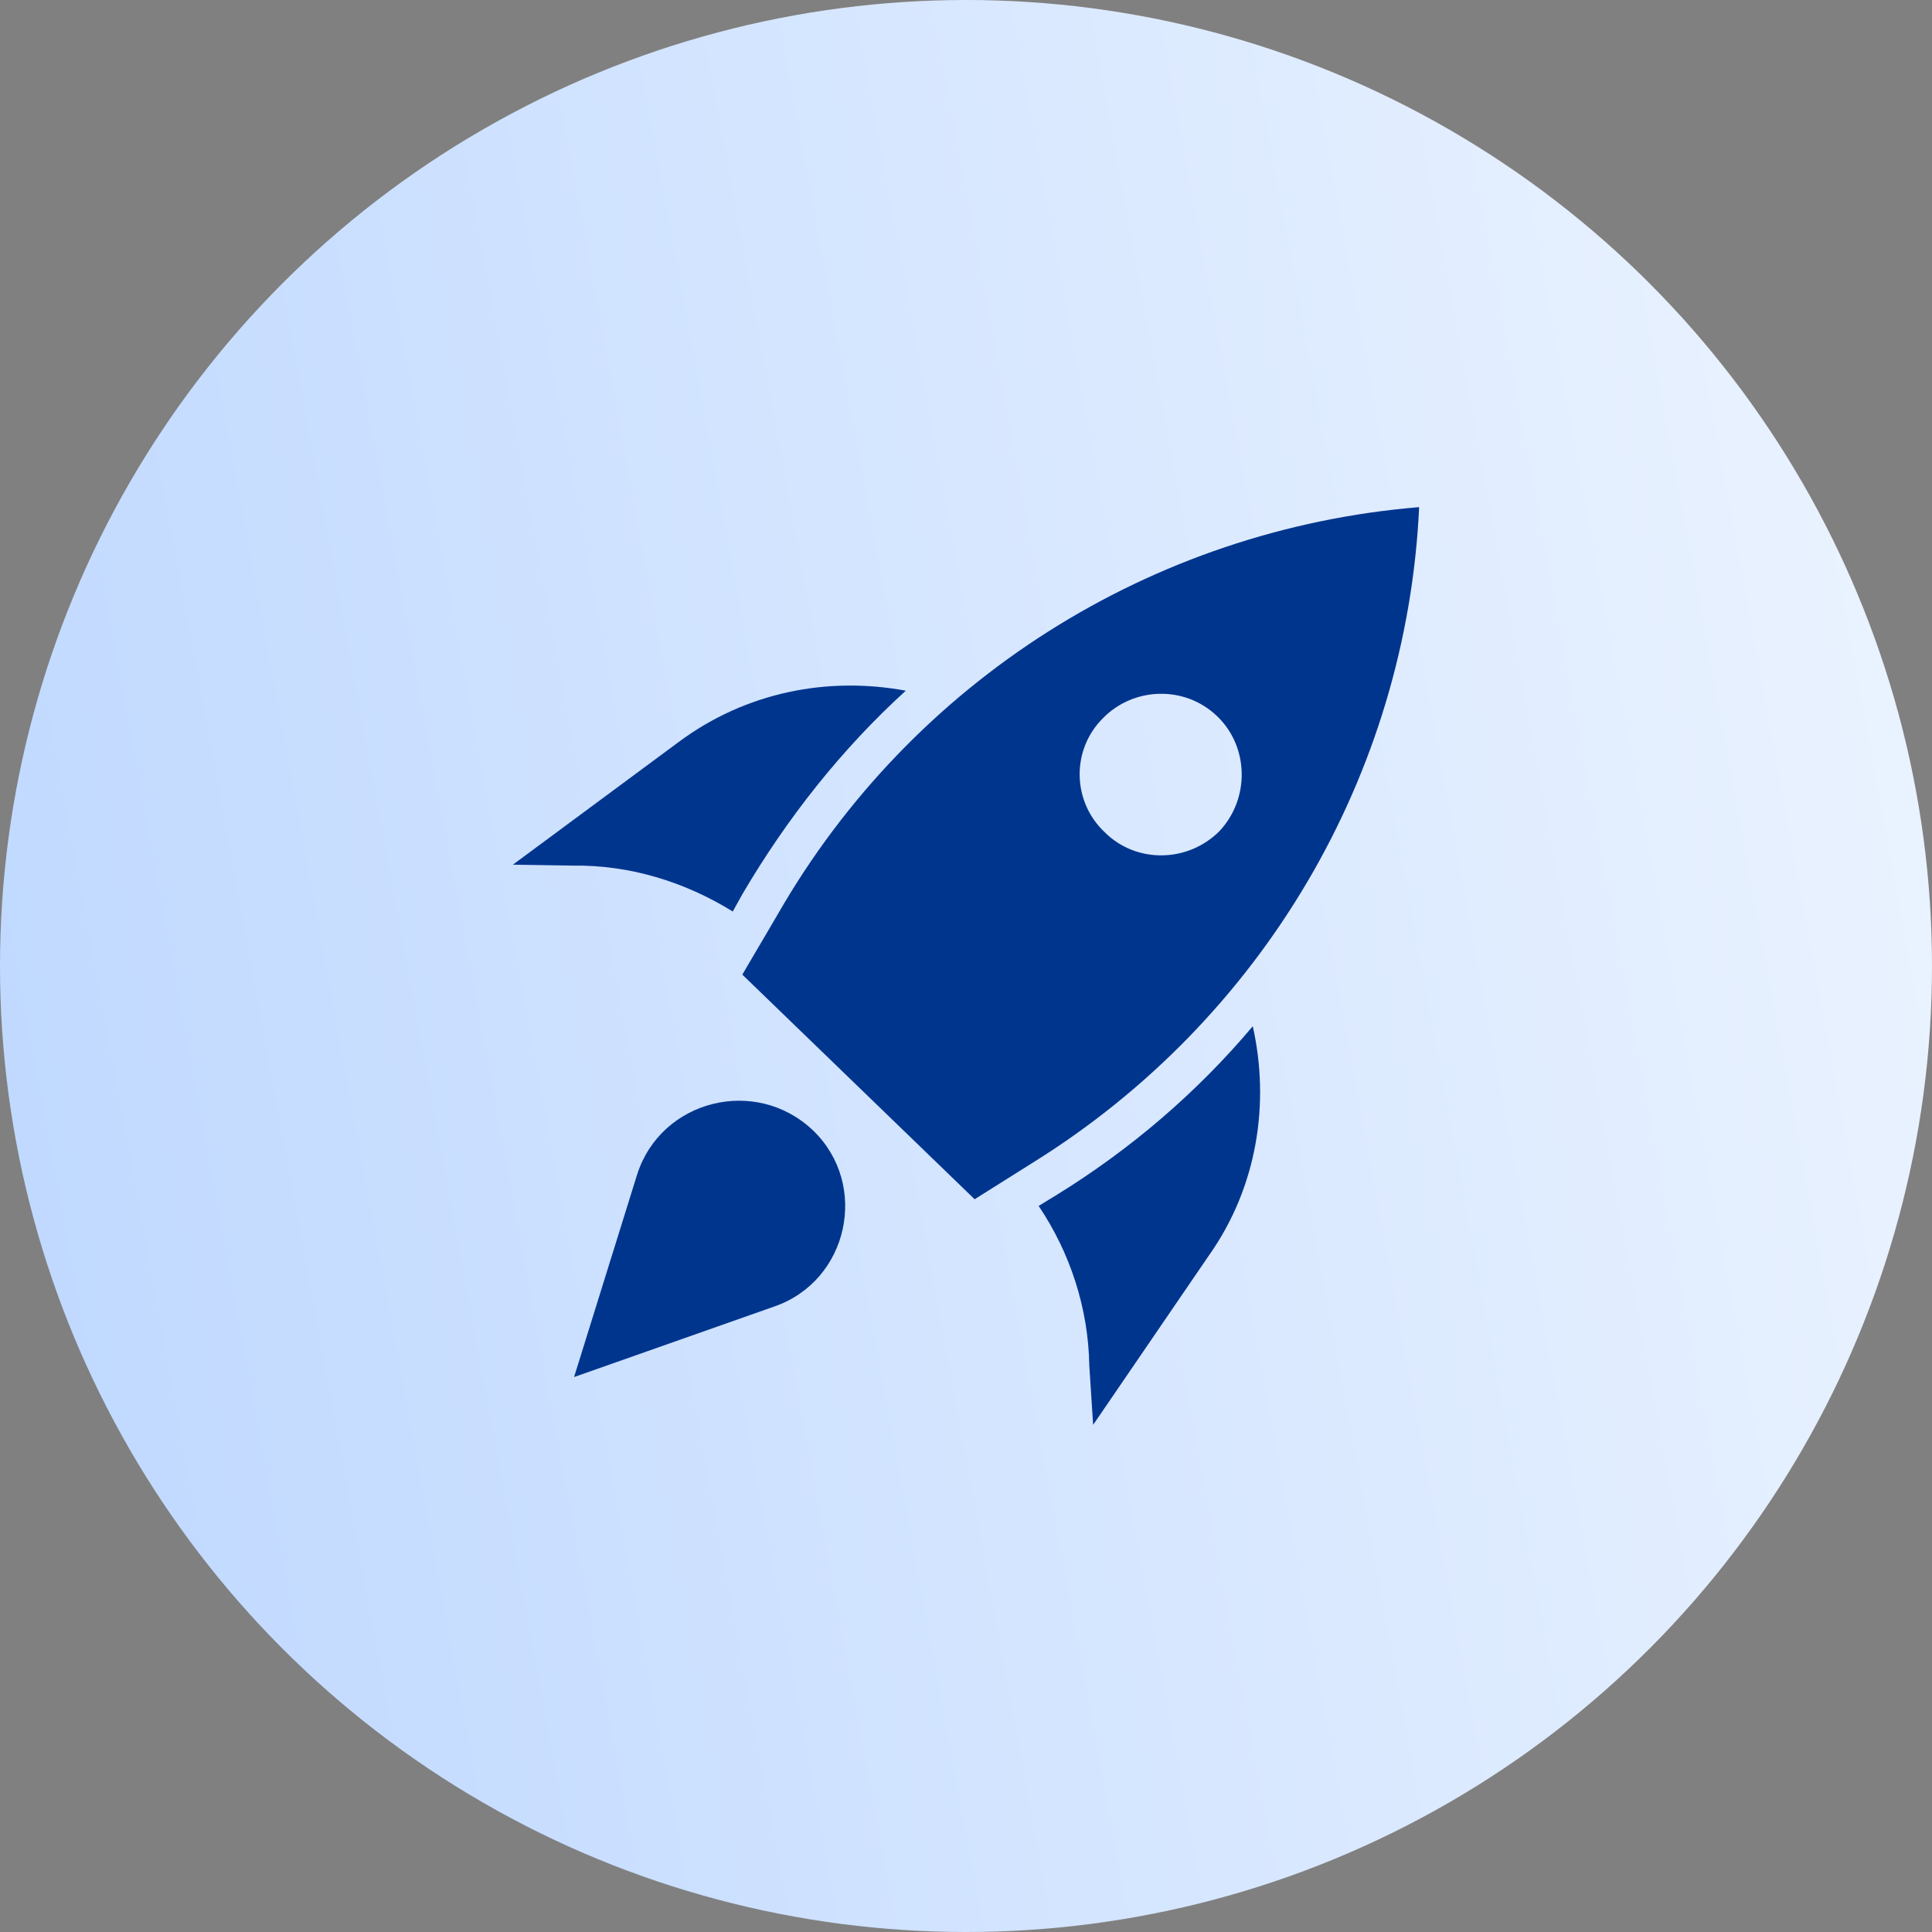
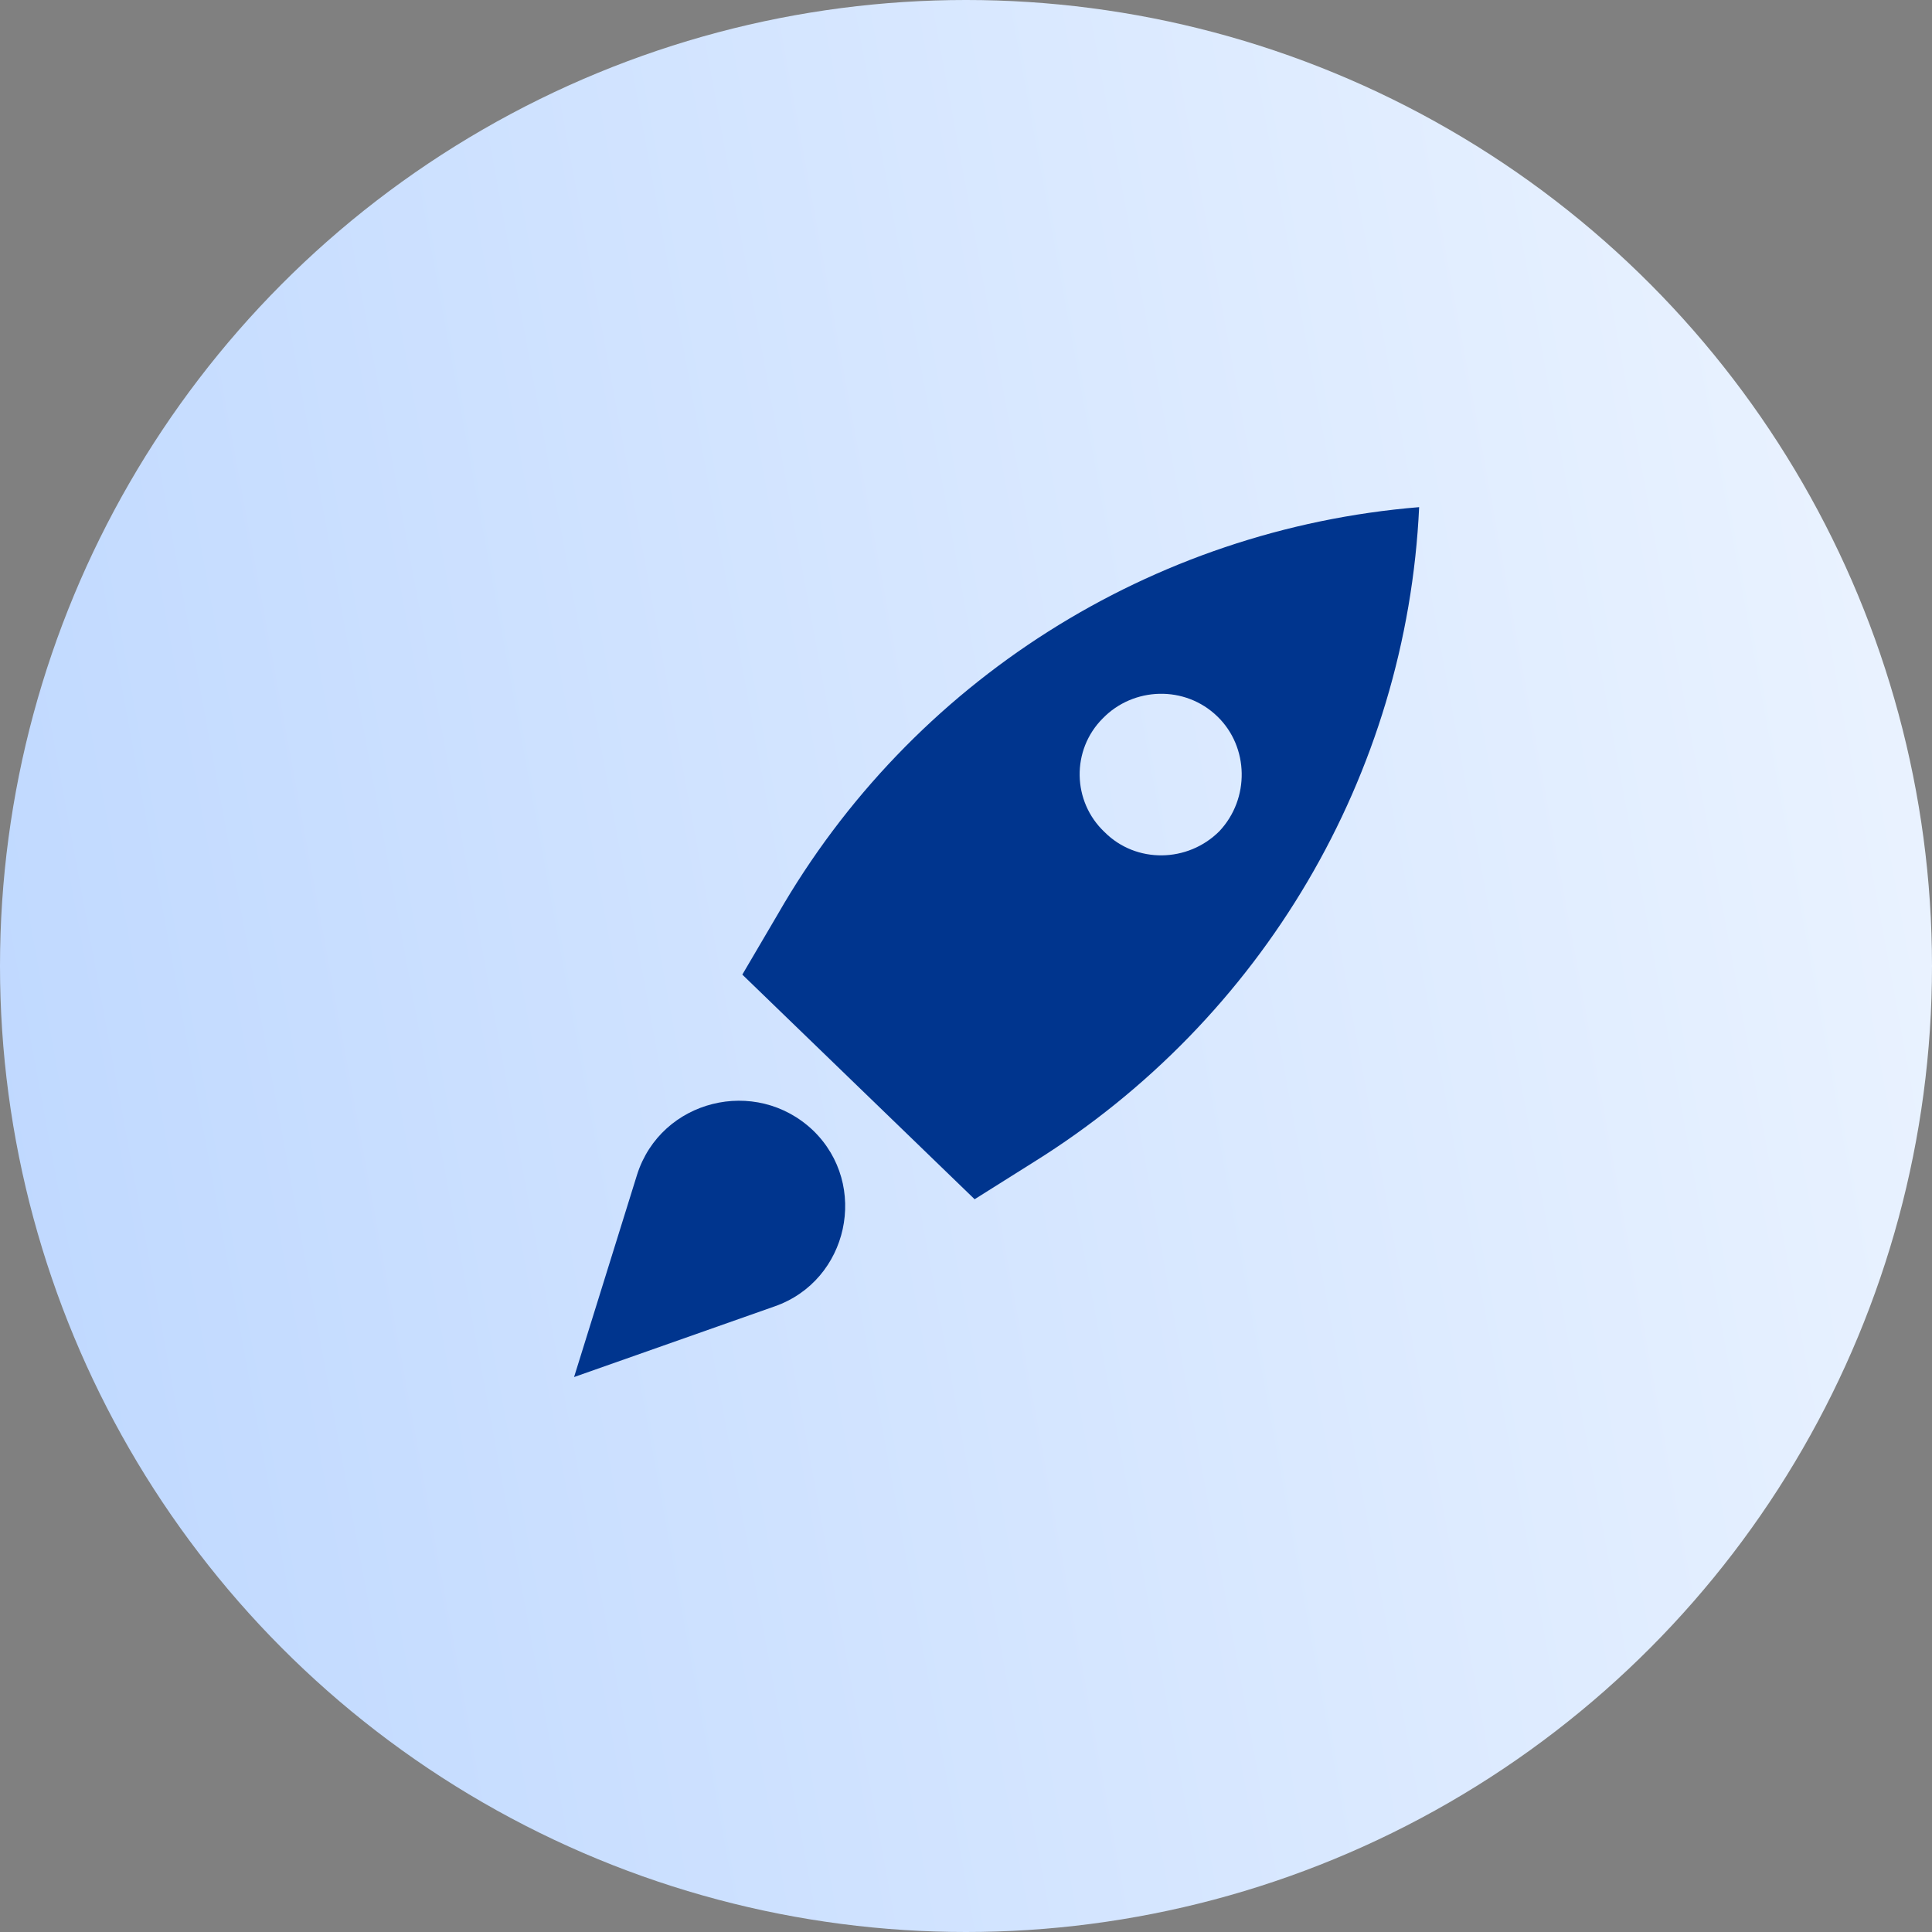
<svg xmlns="http://www.w3.org/2000/svg" width="88" height="88" viewBox="0 0 88 88" fill="none">
  <rect x="0" y="0" width="88" height="88" fill="#808080" stroke="none" />
  <circle cx="44" cy="44" r="44" fill="url(#paint0_linear_1_428)" />
-   <path d="M33.376 41.518C31.199 40.168 28.673 39.385 26.061 39.428L23.361 39.385L30.894 33.811C33.985 31.504 37.73 30.807 41.257 31.46C38.34 34.116 35.858 37.251 33.811 40.734L33.376 41.518Z" fill="#00358E" />
-   <path d="M57.062 46.743C57.846 50.227 57.28 54.058 55.059 57.193L49.791 64.9L49.616 62.2C49.573 59.588 48.745 57.062 47.309 54.929L48.092 54.45C51.489 52.36 54.536 49.748 57.062 46.743Z" fill="#00358E" />
  <path d="M64.64 23.1C52.448 24.102 41.519 31.025 35.423 41.649L33.812 44.392L44.393 54.624L47.093 52.926C57.499 46.438 64.074 35.292 64.64 23.1ZM50.315 37.904C48.834 36.511 48.791 34.16 50.228 32.723C51.621 31.286 53.972 31.199 55.453 32.636C56.89 34.029 56.933 36.38 55.54 37.861C54.103 39.298 51.752 39.341 50.315 37.904Z" fill="#00358E" />
  <path d="M37.034 51.489C39.603 53.971 38.645 58.325 35.292 59.501L26.148 62.723L29.022 53.492C30.111 50.096 34.421 49.007 37.034 51.489Z" fill="#00358E" />
  <defs>
    <linearGradient id="paint0_linear_1_428" x1="94.556" y1="-16.025" x2="-15.424" y2="4.224" gradientUnits="userSpaceOnUse">
      <stop stop-color="#F1F7FF" />
      <stop offset="1" stop-color="#BDD7FF" />
    </linearGradient>
  </defs>
</svg>